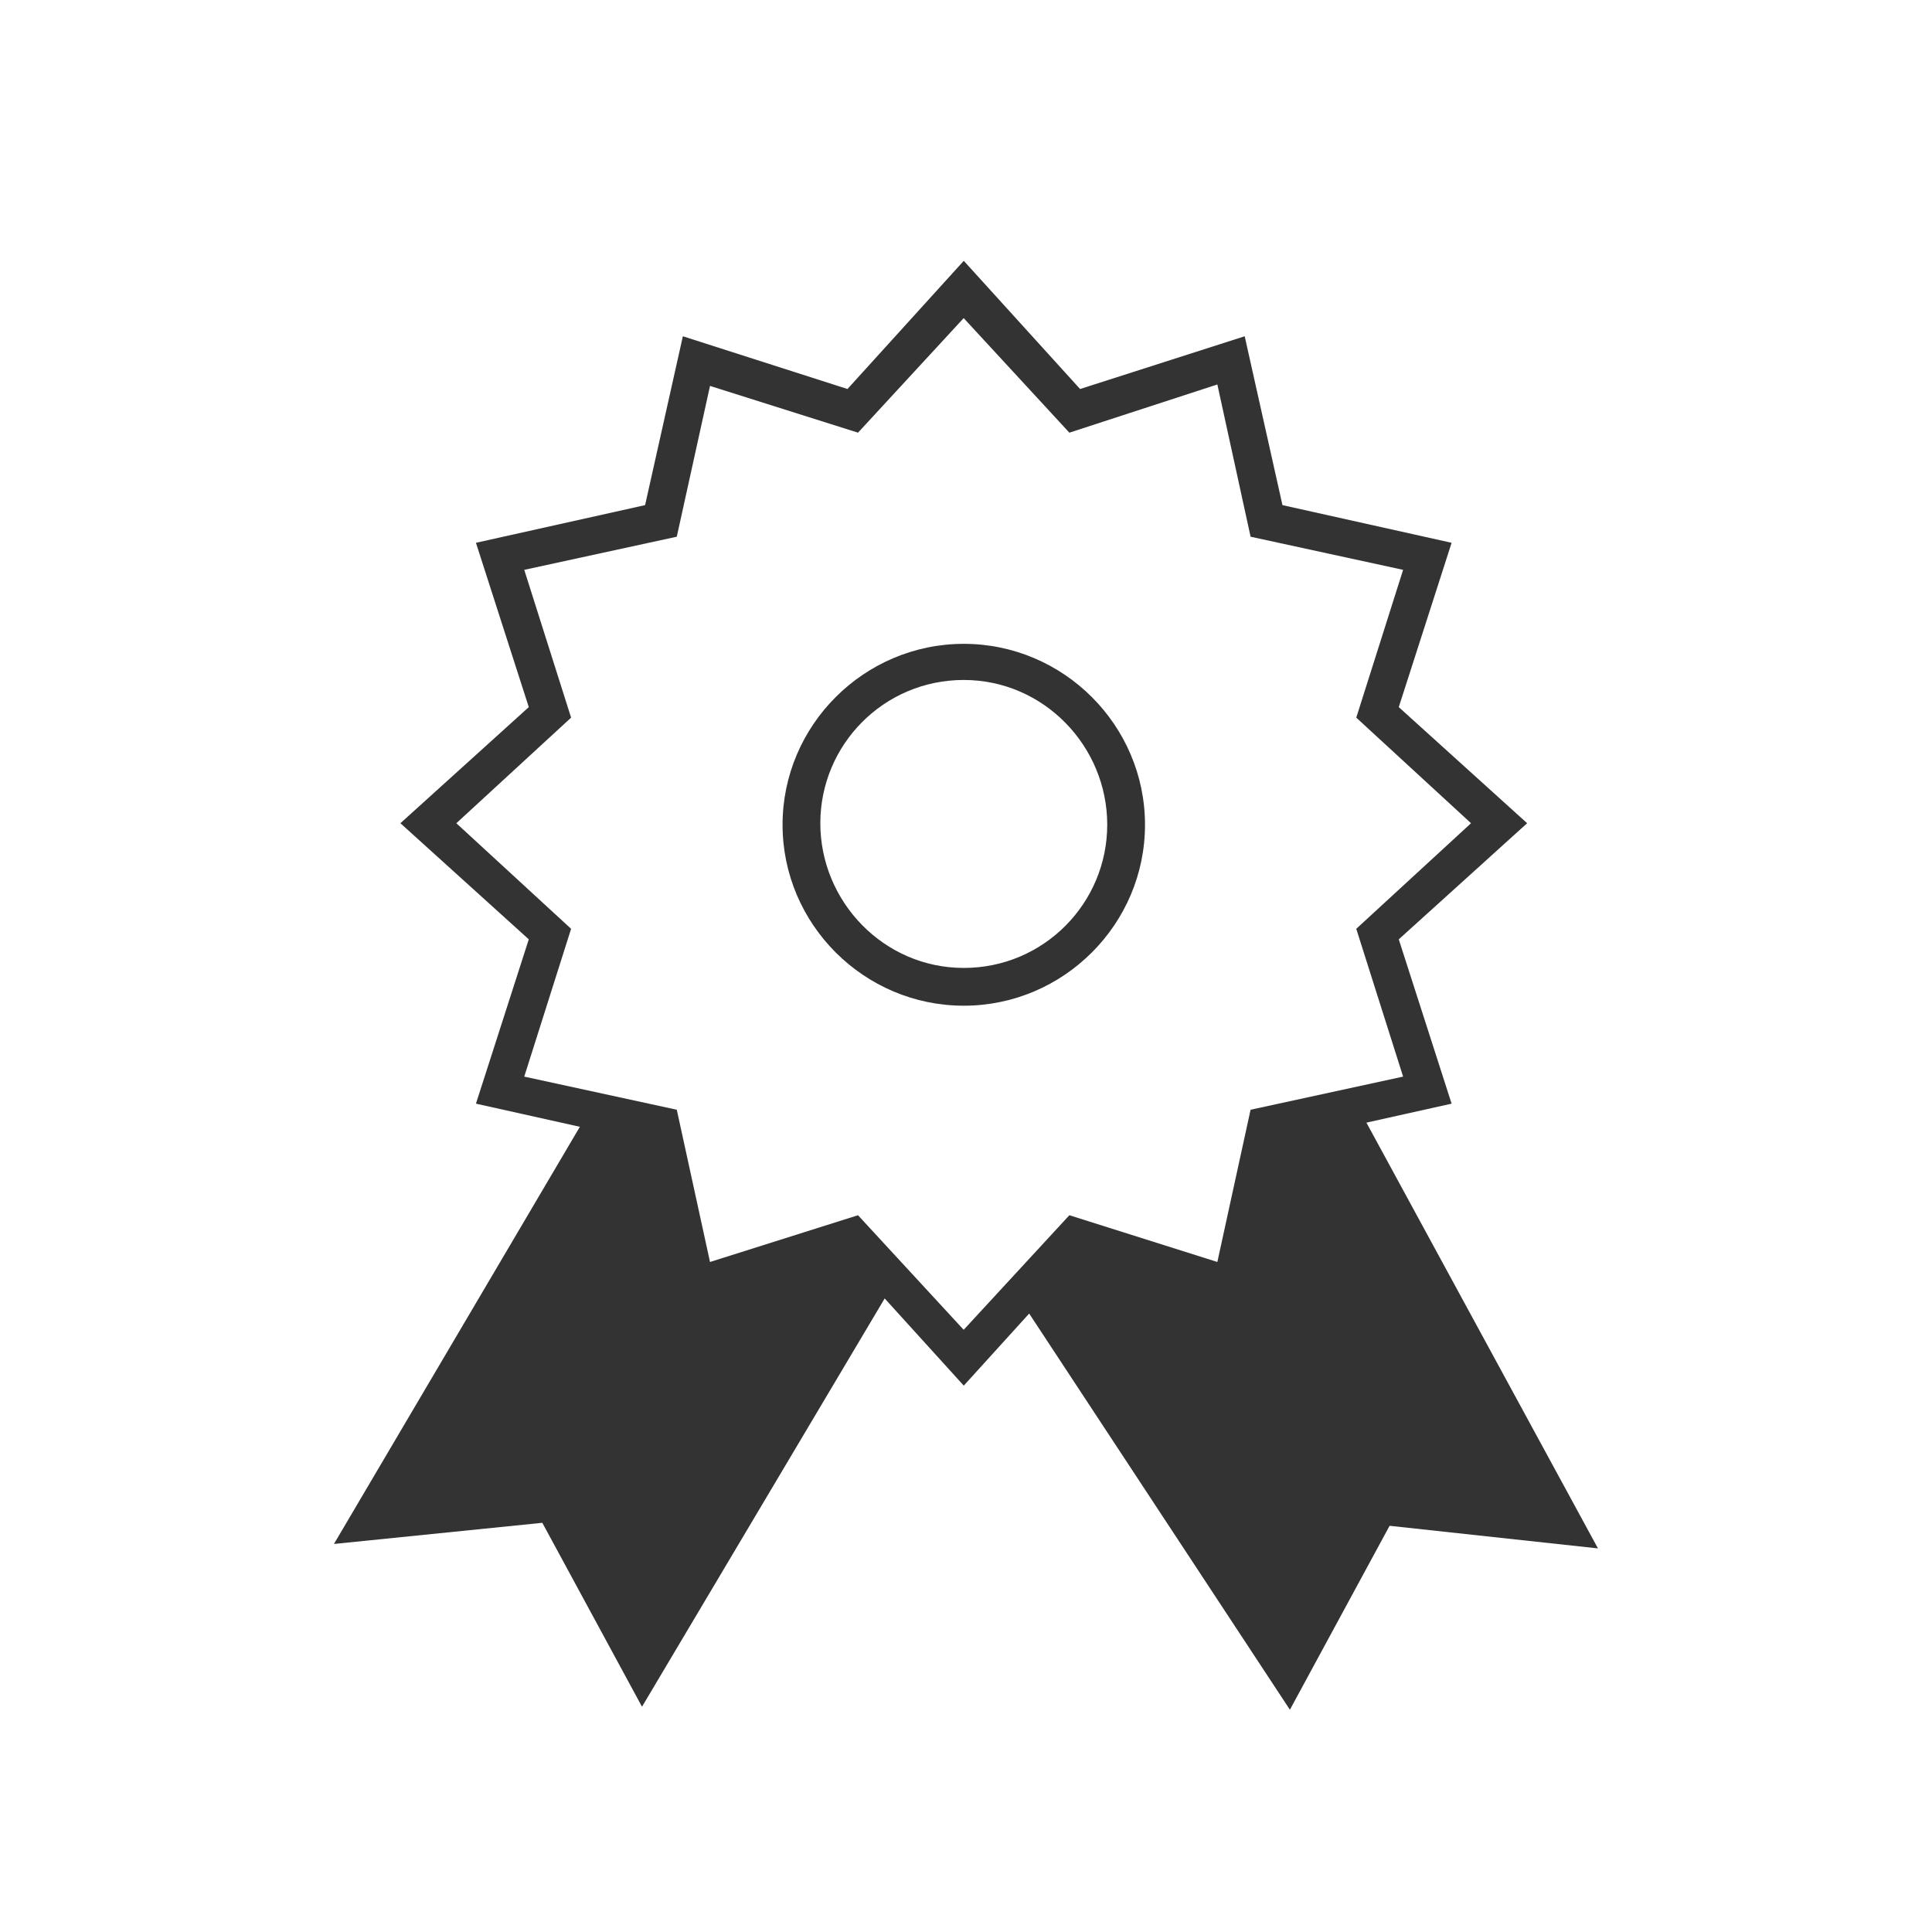
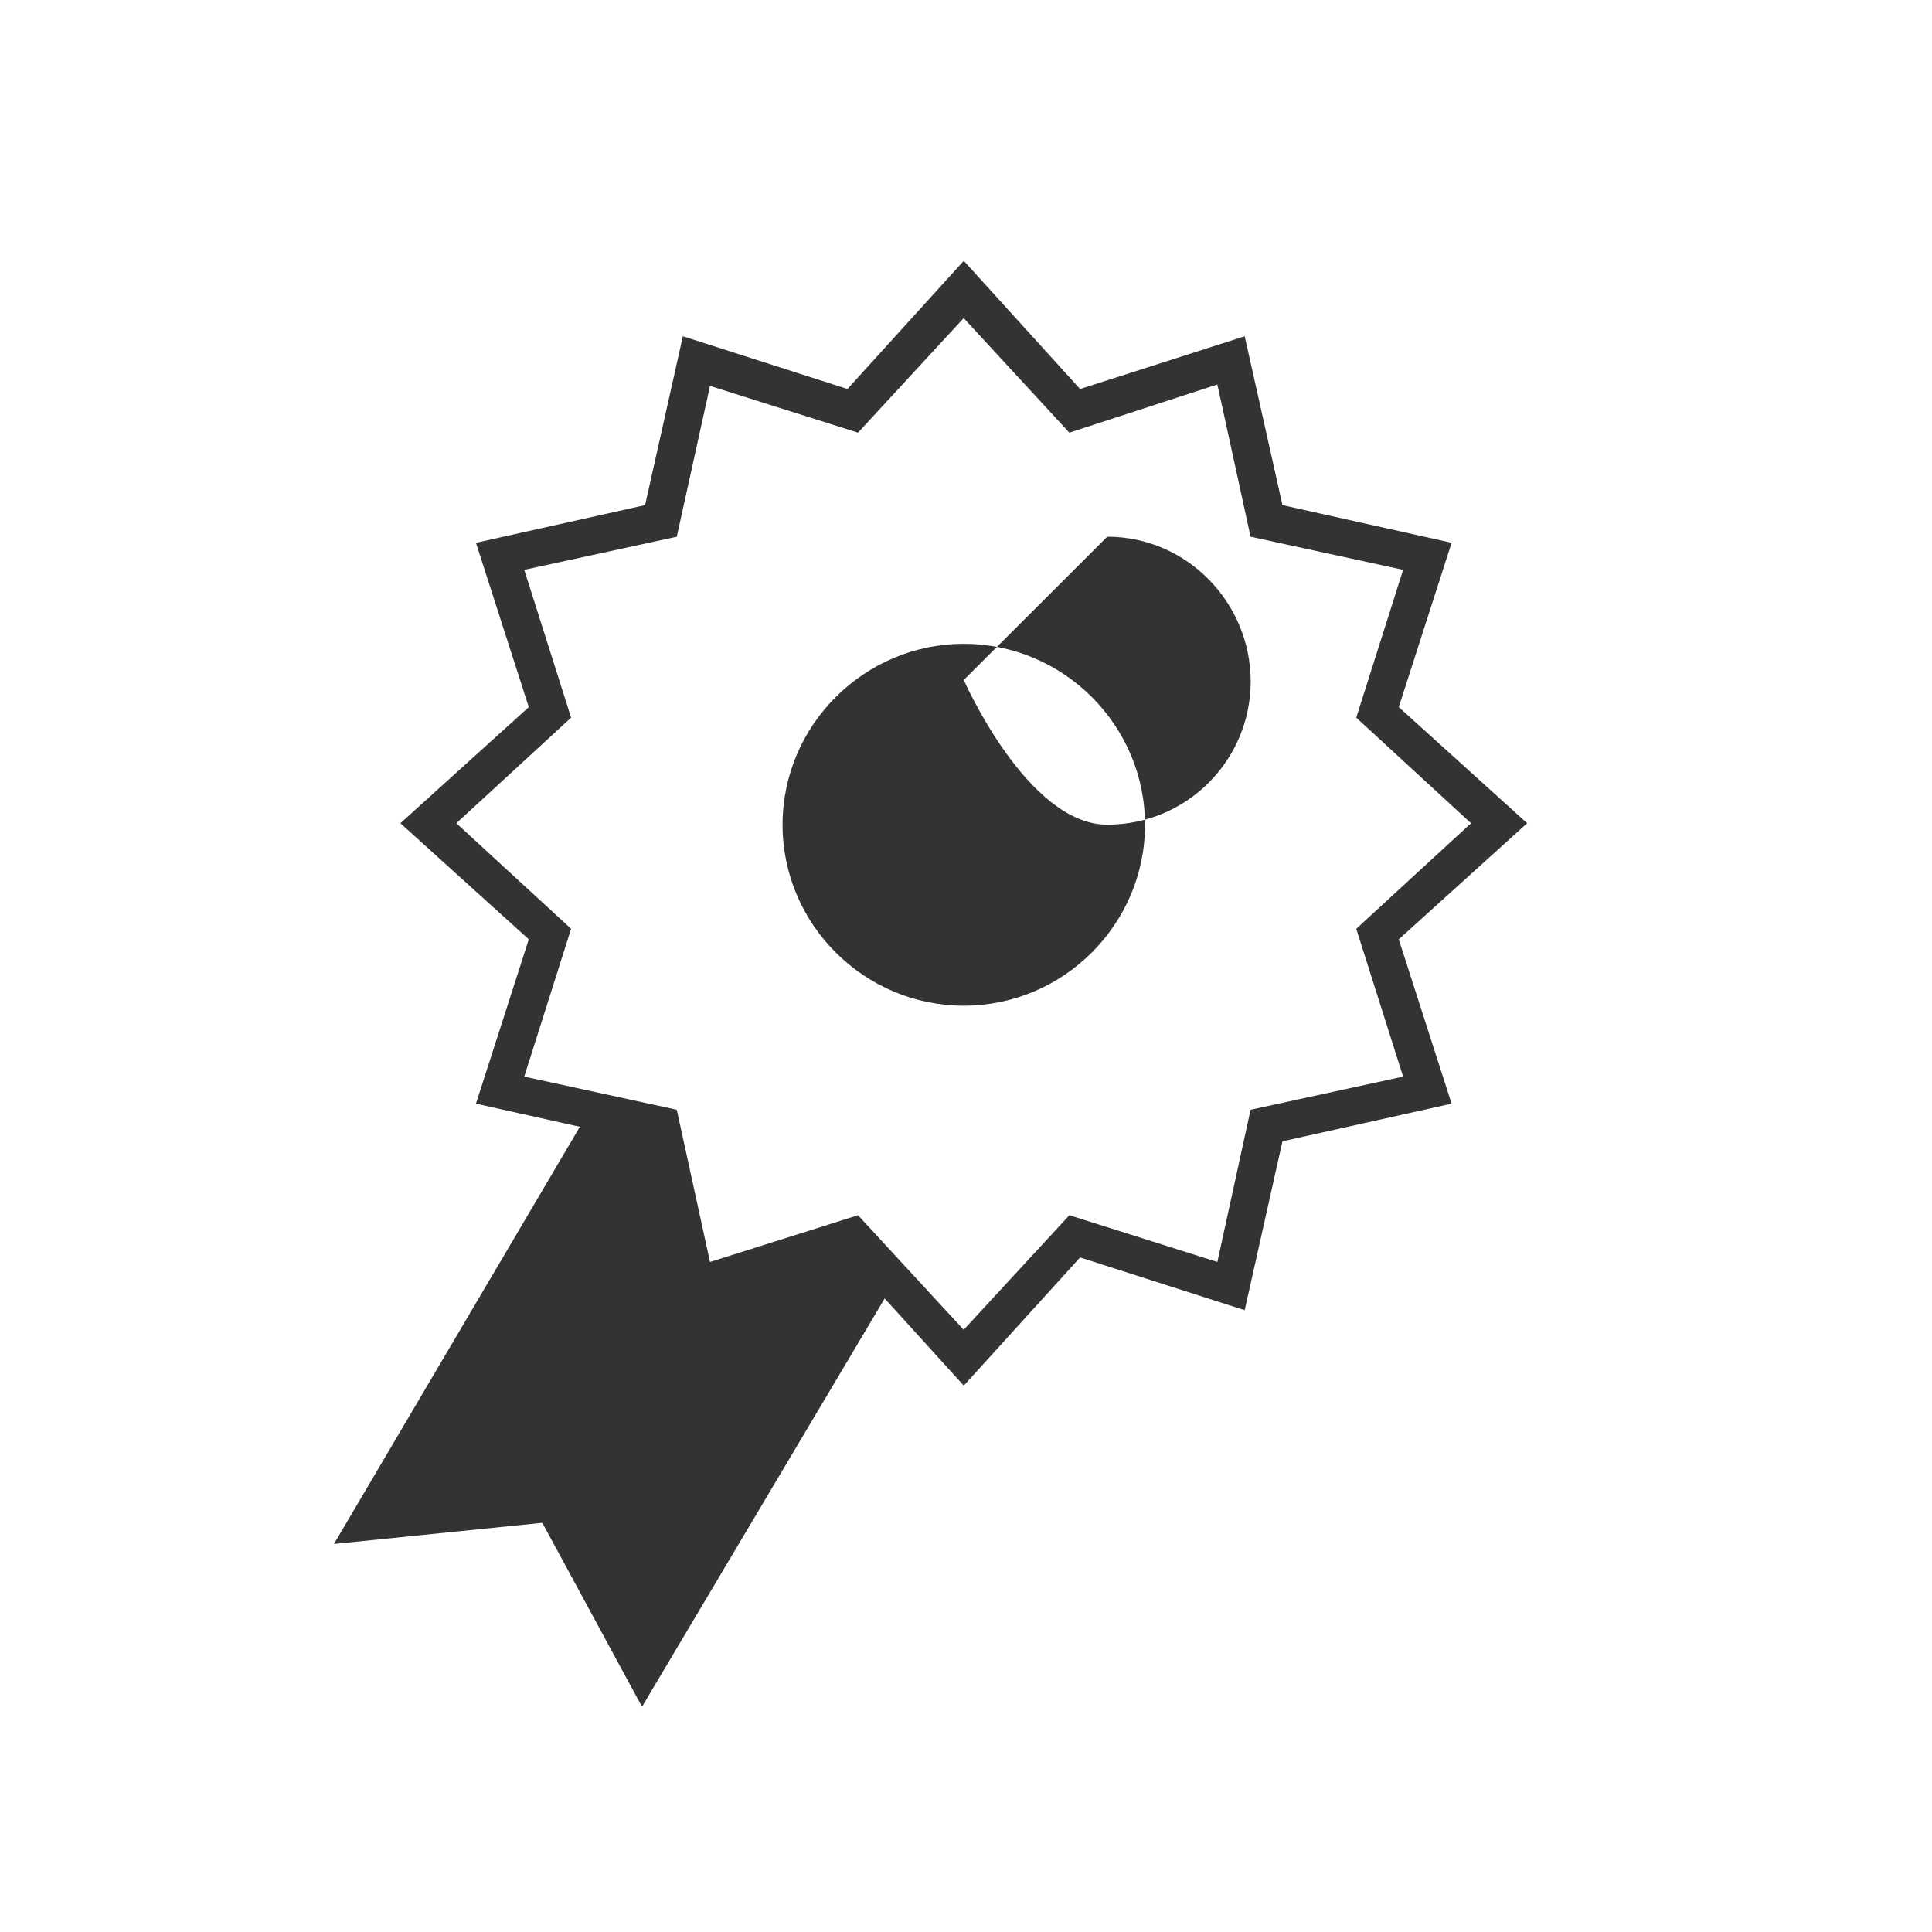
<svg xmlns="http://www.w3.org/2000/svg" id="Ebene_1" viewBox="0 0 200 200">
  <defs>
    <style>.cls-1{fill:#333;}</style>
  </defs>
-   <path class="cls-1" d="M116.18,130.64c-1.41-.47-4.85-.78-5.78-1.25l-2.03,3.28c-.16.31-3.44.47-3.6.62l28.76,43.7,10.32-19.04,21.57,2.34-24.7-45.42-3.28,1.09c-1.25.31-5.47.31-6.72.47-.16,1.25-4.06,15.76-4.38,17.01" />
  <path class="cls-1" d="M68.03,117.84c1.41-.47,3.13,15.45,4.06,15.14l15.16-4.68,5,4.99-25.79,43.39-10.32-19.04-21.57,2.19,25.95-44.02" />
  <path class="cls-1" d="M99.77,143.44l-12.04-13.27-17.04,5.46-3.91-17.48-17.51-3.9,5.47-17.01-13.29-12.02,13.29-12.02-5.47-17.01,17.51-3.9,3.91-17.48,17.04,5.46,12.04-13.27,12.04,13.27,17.04-5.46,3.91,17.48,17.51,3.9-5.47,17.01,13.29,12.02-13.29,12.02,5.47,17.01-17.51,3.9-3.91,17.48-17.04-5.46-12.04,13.27h0ZM88.82,125.8l10.94,11.86,10.94-11.86,15.32,4.84,3.44-15.76,15.79-3.43-4.85-15.3,11.88-10.93-11.88-10.93,4.85-15.3-15.79-3.43-3.44-15.76-15.32,4.99-10.94-11.86-10.94,11.86-15.32-4.84-3.44,15.61-15.79,3.43,4.85,15.3-11.88,10.93,11.88,10.93-4.85,15.3,15.79,3.43,3.44,15.76,15.32-4.84h0Z" />
-   <path class="cls-1" d="M99.77,104.11c-10.32,0-18.76-8.43-18.76-18.73s8.44-18.73,18.76-18.73,18.76,8.43,18.76,18.73-8.44,18.73-18.76,18.73h0ZM99.77,70.39c-8.29,0-14.85,6.71-14.85,14.83s6.57,14.98,14.85,14.98,14.85-6.71,14.85-14.83-6.57-14.98-14.85-14.98h0Z" />
+   <path class="cls-1" d="M99.77,104.11c-10.32,0-18.76-8.43-18.76-18.73s8.44-18.73,18.76-18.73,18.76,8.43,18.76,18.73-8.44,18.73-18.76,18.73h0ZM99.77,70.39s6.57,14.98,14.85,14.98,14.85-6.71,14.85-14.83-6.57-14.98-14.85-14.98h0Z" />
</svg>